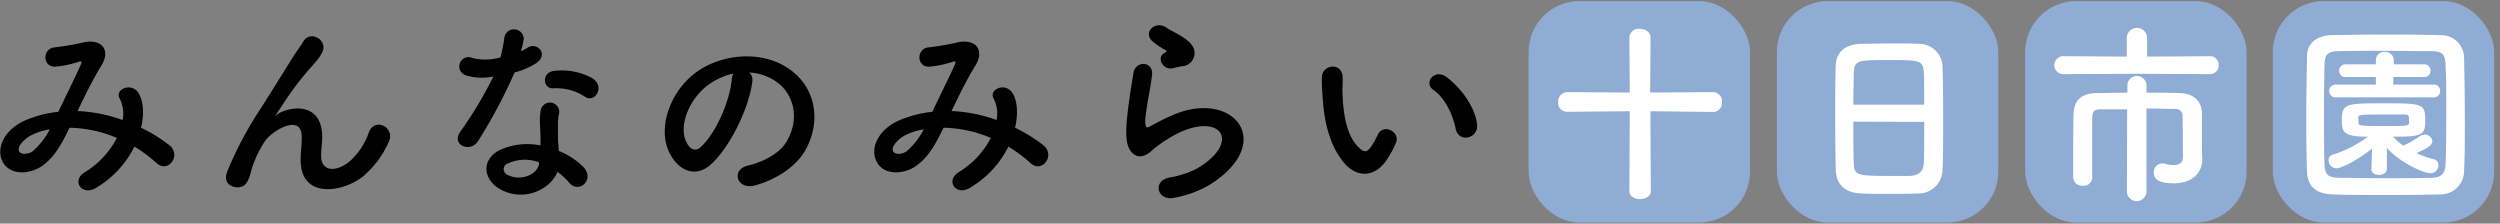
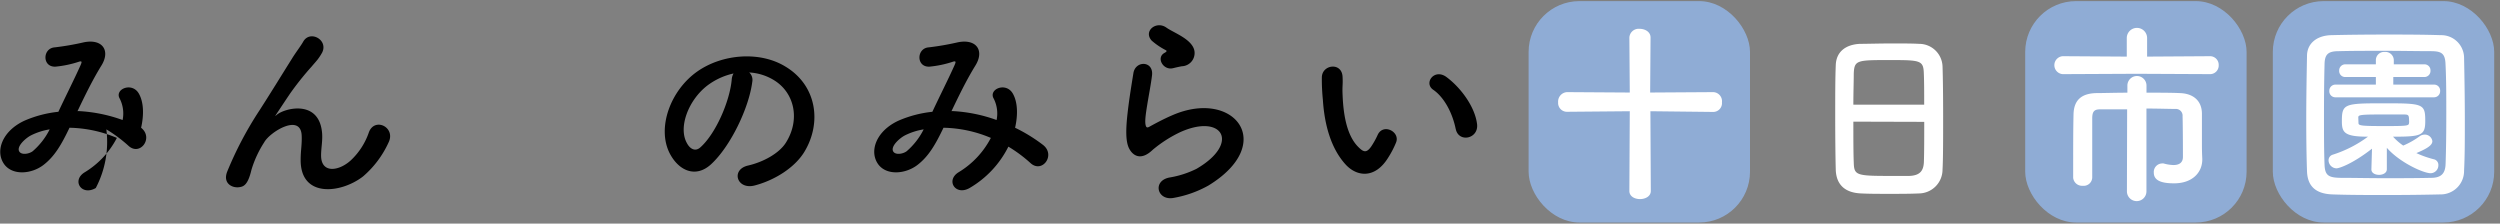
<svg xmlns="http://www.w3.org/2000/svg" id="miraienn_sp" data-name="miraienn sp" width="492" height="44" viewBox="0 0 492 44">
  <rect x="0" y="0" width="492" height="44" fill="#808080" stroke="none" />
  <defs>
    <style>.cls-1{fill:#8facd5;}.cls-2{fill:#fff;}</style>
  </defs>
  <title>tokaichi-t-1</title>
  <rect class="cls-1" x="300.83" y="0.22" width="43.57" height="43.57" rx="10" />
-   <rect class="cls-1" x="349.69" y="0.22" width="43.57" height="43.57" rx="10" />
  <rect class="cls-1" x="398.56" y="0.22" width="43.57" height="43.57" rx="10" />
  <rect class="cls-1" x="447.29" y="0.22" width="43.57" height="43.57" rx="10" />
-   <path d="M15.45,21.86a29.91,29.91,0,0,1,8.68,1.76,6.47,6.47,0,0,0-.56-4.2c-1.12-1.88,2.48-3.4,3.8-.92.88,1.6,1,4,.4,6.64a31.66,31.66,0,0,1,5.52,3.4c2.52,2-.2,5.64-2.48,3.56a27.41,27.41,0,0,0-4.36-3.24A19.53,19.53,0,0,1,18.85,37c-2.8,1.64-4.8-1.48-2.2-3.08A17.09,17.09,0,0,0,23,27.14a25,25,0,0,0-9.32-2c-1.48,3.08-2.83,5.56-5.12,7.32s-5.91,2.12-7.63,0c-2-2.56-.56-6.72,4-8.76A22.67,22.67,0,0,1,11.49,22c1.4-3,3.24-6.64,4.36-9.16.24-.56.36-.88-.24-.72a21,21,0,0,1-4.72,1c-2.63.08-2.52-3.64-.11-3.8a53,53,0,0,0,5.75-1c3.64-.72,5.24,1.64,3.44,4.56s-3.28,6-4.72,9Zm-9.39,4.8c-1,.52-2.92,2.2-2.24,3.2.48.68,1.92.44,2.64-.12a13.92,13.92,0,0,0,3.32-4.28A12.62,12.62,0,0,0,6.06,26.66Z" />
+   <path d="M15.45,21.86a29.91,29.91,0,0,1,8.68,1.76,6.47,6.47,0,0,0-.56-4.2c-1.12-1.88,2.48-3.4,3.8-.92.88,1.6,1,4,.4,6.64c2.52,2-.2,5.64-2.48,3.56a27.41,27.41,0,0,0-4.36-3.24A19.53,19.53,0,0,1,18.85,37c-2.8,1.64-4.8-1.48-2.2-3.08A17.09,17.09,0,0,0,23,27.14a25,25,0,0,0-9.32-2c-1.48,3.08-2.83,5.56-5.12,7.32s-5.91,2.12-7.63,0c-2-2.56-.56-6.72,4-8.76A22.67,22.67,0,0,1,11.49,22c1.4-3,3.24-6.64,4.36-9.16.24-.56.36-.88-.24-.72a21,21,0,0,1-4.72,1c-2.63.08-2.52-3.64-.11-3.8a53,53,0,0,0,5.75-1c3.64-.72,5.24,1.64,3.44,4.56s-3.28,6-4.72,9Zm-9.39,4.8c-1,.52-2.92,2.2-2.24,3.2.48.68,1.92.44,2.64-.12a13.92,13.92,0,0,0,3.32-4.28A12.62,12.62,0,0,0,6.06,26.66Z" />
  <path d="M59.17,31.42c0-1.84.28-3,.2-4.76C59.17,22.22,53.09,26,52,28a21,21,0,0,0-2.52,5.44c-.72,3.08-1.6,3.28-2.4,3.4-1.4.2-3.28-.76-2.36-3.08a70.5,70.5,0,0,1,6.4-12.12c2.31-3.6,4.39-7,6.35-10.12.68-1.12,1.76-2.52,2.2-3.32,1.32-2.36,5-.36,3.72,2.16a10.62,10.62,0,0,1-.92,1.4c-.32.4-.72.84-1.16,1.36a57.58,57.58,0,0,0-4.24,5.32c-1,1.48-1.84,2.76-2.72,4.08-.28.4-.16.32.12.08,1.44-1.28,8.36-3.16,8.92,3.6.12,1.56-.2,2.92-.2,4.4,0,3.56,3.44,3.12,5.8,1A13.56,13.56,0,0,0,72.61,26c1.16-3,5.36-.92,3.84,2.08a19.41,19.41,0,0,1-5,6.64C67.09,38.1,59.09,39,59.17,31.42Z" />
-   <path d="M91.82,14.86A1.83,1.83,0,1,1,93,11.42a10.64,10.64,0,0,0,5.47-.12,25.79,25.79,0,0,0,.8-4,1.92,1.92,0,0,1,3.8.36,13.45,13.45,0,0,1-.56,2.44,12.41,12.41,0,0,0,1.28-.68c1.8-1.28,4.32,1.2,1.76,3a15.28,15.28,0,0,1-4.28,1.84A101,101,0,0,1,94.1,27.74c-1.49,2.4-5.32.84-3.56-1.76a77.1,77.1,0,0,0,6.55-10.92A10.91,10.91,0,0,1,91.82,14.86Zm6.87,22.52c-3.71-1.88-4.16-6.2,0-8a13.08,13.08,0,0,1,7.68-.76v-1.4c0-1-.08-2-.12-3a11.93,11.93,0,0,1,.2-2.68,1.84,1.84,0,0,1,3.6.72,8,8,0,0,0-.24,1.88c0,.92,0,1.92,0,3.08,0,.76.12,1.6.16,2.48a14.51,14.51,0,0,1,4.88,3.2c2.28,2.52-1,5.36-2.88,3a11.58,11.58,0,0,0-2.28-2.08C108.53,37,103.53,39.82,98.69,37.38ZM100,32.14a1.21,1.21,0,0,0,0,2.32c2.4,1.2,5.64,0,6.08-2.12,0-.12,0-.28,0-.4A8,8,0,0,0,100,32.14Zm8.92-14.76c-2.2.12-2.36-3.2.2-3.44a12.65,12.65,0,0,1,7.36,1.4c2.72,1.64.64,5-1.32,3.72A10.28,10.28,0,0,0,108.89,17.38Z" />
  <path d="M148.05,16.1c-.64,5.08-4.24,12.64-8.08,16.2-3.07,2.84-6.43,1.28-8.19-2.16-2.52-5,.16-12.4,5.52-16.12,4.91-3.4,12.23-4,17.27-.92,6.2,3.72,7.2,11.08,3.72,16.8-1.88,3.08-5.8,5.56-9.76,6.6-3.52.92-4.76-3.12-1.32-3.92,3-.68,6.12-2.4,7.44-4.48,2.84-4.48,1.76-9.72-2.2-12.24a10.38,10.38,0,0,0-5-1.6A2,2,0,0,1,148.05,16.1Zm-8.88.76c-3.71,2.88-5.71,8.2-4,11.28.6,1.16,1.64,1.76,2.64.88,3-2.64,5.79-9,6.19-13.32a2.83,2.83,0,0,1,.36-1.24A13.32,13.32,0,0,0,139.17,16.86Z" />
  <path d="M187.45,21.86a29.91,29.91,0,0,1,8.68,1.76,6.47,6.47,0,0,0-.56-4.2c-1.12-1.88,2.48-3.4,3.8-.92.88,1.6,1,4,.4,6.64a31.66,31.66,0,0,1,5.52,3.4c2.52,2-.2,5.64-2.48,3.56a27.41,27.41,0,0,0-4.36-3.24,19.53,19.53,0,0,1-7.6,8.12c-2.8,1.64-4.8-1.48-2.2-3.08A17.09,17.09,0,0,0,195,27.14a25,25,0,0,0-9.32-2c-1.48,3.08-2.83,5.56-5.12,7.32s-5.91,2.12-7.63,0c-2-2.56-.56-6.72,4-8.76A22.67,22.67,0,0,1,183.49,22c1.4-3,3.24-6.64,4.36-9.16.24-.56.36-.88-.24-.72a21,21,0,0,1-4.72,1c-2.63.08-2.52-3.64-.11-3.8a53,53,0,0,0,5.75-1c3.64-.72,5.24,1.64,3.44,4.56s-3.28,6-4.72,9Zm-9.39,4.8c-1,.52-2.92,2.2-2.24,3.2.48.68,1.92.44,2.64-.12a13.92,13.92,0,0,0,3.32-4.28A12.62,12.62,0,0,0,178.06,26.66Z" />
  <path d="M231,38.94c-3.24.64-4.28-3.32-.88-4a18.76,18.76,0,0,0,5.36-1.72c4.4-2.56,5.6-5.32,4.76-6.92s-3.76-2.2-8-.28a25.26,25.26,0,0,0-5.36,3.44c-2.36,2.28-3.95,1.16-4.67-.24s-.64-3.88-.32-6.8.84-6,1.16-8c.39-2.56,4-2.48,3.67.4-.2,1.68-.64,3.92-.95,5.84s-.53,3.44-.25,4.16c.13.32.33.32.68.12.8-.44,2.68-1.48,4.56-2.28,12.08-5.24,20.6,5.56,7.08,13.84A21.66,21.66,0,0,1,231,38.94Zm-.16-25.52c-1.92.48-3.36-2.08-1.68-3,.2-.12.6-.32.32-.52A13.66,13.66,0,0,1,226.66,8c-1.72-1.88.91-4,2.91-2.55.72.51,2.08,1.12,3.24,1.87s2.2,1.72,2.28,2.92a2.6,2.6,0,0,1-2.52,2.8C232.05,13.14,231.49,13.26,230.85,13.42Z" />
  <path d="M264.86,32.42c-2.88-3.12-4.2-7.76-4.52-12.8a39.84,39.84,0,0,1-.2-4.44c.08-2.52,4-3,4.08,0,.08,1.56-.08,1.64,0,3.48.16,4.2.92,8.16,3.15,10.32,1,1,1.56,1.12,2.44-.08a15.73,15.73,0,0,0,1.32-2.36c1.08-2.32,4.4-.64,3.64,1.44A18.3,18.3,0,0,1,273.21,31C270.65,35.18,267.1,34.82,264.86,32.42Zm21.63-7c-.64-3.2-2.28-6.28-4.44-7.76-1.92-1.32.24-4.28,2.64-2.48,2.84,2.12,5.6,5.88,6,9.28C291,27.34,287.05,28.14,286.49,25.38Z" />
  <path class="cls-2" d="M324.8,21.89l.08,15.69c0,1.06-1.07,1.6-2.13,1.6s-2.09-.54-2.09-1.6l.08-15.69L308.42,22a1.74,1.74,0,0,1-1.78-1.87,1.86,1.86,0,0,1,1.78-2l12.32.08-.08-10.83a1.83,1.83,0,0,1,2-1.71c1.1,0,2.17.61,2.17,1.71l-.08,10.83,12.42-.08a1.79,1.79,0,0,1,1.71,2,1.73,1.73,0,0,1-1.71,1.9Z" />
  <path class="cls-2" d="M377.58,38.07c-1.67.08-3.72.08-5.74.08s-3.95,0-5.5-.08c-3.31-.11-4.94-1.78-5.06-4.59-.07-2.47-.11-6.61-.11-10.76,0-3.68,0-7.4.11-9.95s1.9-4,4.75-4.14c1.45,0,3.92-.08,6.35-.08,2,0,4,0,5.28.08a4.6,4.6,0,0,1,4.63,4.44c.08,2.32.12,6.12.12,9.92,0,4.18,0,8.36-.12,10.37A4.7,4.7,0,0,1,377.58,38.07Zm1.1-17.47c0-2.4,0-4.6-.07-6.12-.08-2.62-.65-2.66-6.73-2.66-6.42,0-6.95,0-7.06,2.66,0,1.56-.08,3.72-.08,6.12Zm-13.94,3.34c0,3.19,0,6.23.08,8.06.07,2.47.49,2.62,6.95,2.62,1.48,0,3,0,4,0,2.13-.08,2.77-1.07,2.85-2.7.07-1.9.07-4.9.07-7.94Z" />
  <path class="cls-2" d="M420.45,14.52l-14.25.07a1.77,1.77,0,1,1,0-3.53l12.35.08,0-3.65a2,2,0,0,1,4,0l0,3.65,12.31-.08a1.7,1.7,0,0,1,1.78,1.75,1.7,1.7,0,0,1-1.78,1.78Zm-1.83,7c-2.16,0-4.18,0-5.35,0s-1.49.49-1.52,1.67c0,1.41,0,3.46,0,5.59s0,4.36,0,6.19v0a1.68,1.68,0,0,1-1.87,1.59A1.76,1.76,0,0,1,408,35V32.68c0-3.38,0-7.3.07-10.18s1.64-4.11,4.49-4.18c1.44,0,3.68-.08,6.11-.08v-1.4a1.88,1.88,0,0,1,3.76,0v1.4c2.51,0,4.91,0,6.54.08,2.55.07,4.33,1.4,4.37,4,0,1.22,0,2.55,0,3.65v2.43c0,.65,0,1.45.07,2.85v.12c0,2.62-2,4.71-5.54,4.71-1.94,0-4-.3-4-2.09a1.68,1.68,0,0,1,1.55-1.82,1.76,1.76,0,0,1,.38,0,7.94,7.94,0,0,0,1.94.31c1,0,1.86-.38,1.86-1.6,0,0,0-5.51-.07-8a1.32,1.32,0,0,0-1.41-1.44c-1.29,0-3.42-.08-5.7-.08V37.66a1.92,1.92,0,0,1-3.84,0Z" />
  <path class="cls-2" d="M480.22,38.26c-3.34.08-7,.12-10.56.12s-7.22,0-10.64-.12-4.9-1.74-5-4.55-.15-6.39-.15-10c0-4.41.08-9,.15-12.69,0-2.43,1.86-4,4.71-4.1,3.31-.08,6.92-.12,10.61-.12s7.4,0,11,.12a4.49,4.49,0,0,1,4.59,4.41c.08,3.87.15,8.28.15,12.5,0,3.49,0,6.87-.15,9.76A4.61,4.61,0,0,1,480.22,38.26Zm1.21-15.84c0-3.42,0-6.8-.15-9.76-.07-2.17-.83-2.55-2.69-2.59-2.85,0-6.12-.07-9.31-.07s-6.35,0-9,.07c-2.16,0-2.77.65-2.81,2.59-.08,3.07-.11,6.61-.11,10.06s0,6.84.11,9.69c.08,2.17.84,2.55,3.19,2.59,2.62,0,5.51.07,8.55.07s6.16,0,9.23-.07c2.13,0,2.78-1,2.85-2.7C481.4,29.26,481.43,25.84,481.43,22.42Zm-14.62,6.84c-3.84,3-6.46,3.87-7,3.87a1.61,1.61,0,0,1-1.55-1.59,1.14,1.14,0,0,1,.83-1.1,23.44,23.44,0,0,0,6.92-3.54c-4.68,0-5.13-.83-5.13-3.07,0-3.42.53-3.5,8.28-3.5s8.13.08,8.13,3.5c0,2.85-.8,3.07-6.34,3.07a11.65,11.65,0,0,0,2,1.75,15.77,15.77,0,0,0,3.27-1.86,1.73,1.73,0,0,1,.91-.3,1.5,1.5,0,0,1,1.56,1.29c0,.83-1.1,1.48-3.15,2.35A19.49,19.49,0,0,0,479,31.35a1.13,1.13,0,0,1,.87,1.18,1.55,1.55,0,0,1-1.51,1.56c-1.45,0-6.12-2.13-8.63-5l0,4.22c0,.72-.76,1.1-1.52,1.1s-1.52-.34-1.52-1.07v0Zm-7.18-10.11a1.18,1.18,0,0,1-1.22-1.25,1.2,1.2,0,0,1,1.22-1.25h7.94V15.16h-6a1.18,1.18,0,0,1-1.22-1.25,1.2,1.2,0,0,1,1.22-1.25h6v-.84a1.62,1.62,0,0,1,1.75-1.6,1.65,1.65,0,0,1,1.78,1.6v.84h6a1.18,1.18,0,0,1,1.22,1.25,1.2,1.2,0,0,1-1.22,1.25H471v1.49h8a1.18,1.18,0,0,1,1.22,1.25A1.2,1.2,0,0,1,479,19.15Zm4.52,5.06c0,.53.53.6,5.35.6,4.37,0,4.53-.07,4.6-.6a2.29,2.29,0,0,0,0-.57c0-1.07-.19-1.11-1.1-1.11-1.18,0-2.93,0-4.6,0-3.87,0-4.25.11-4.29.53Z" />
</svg>